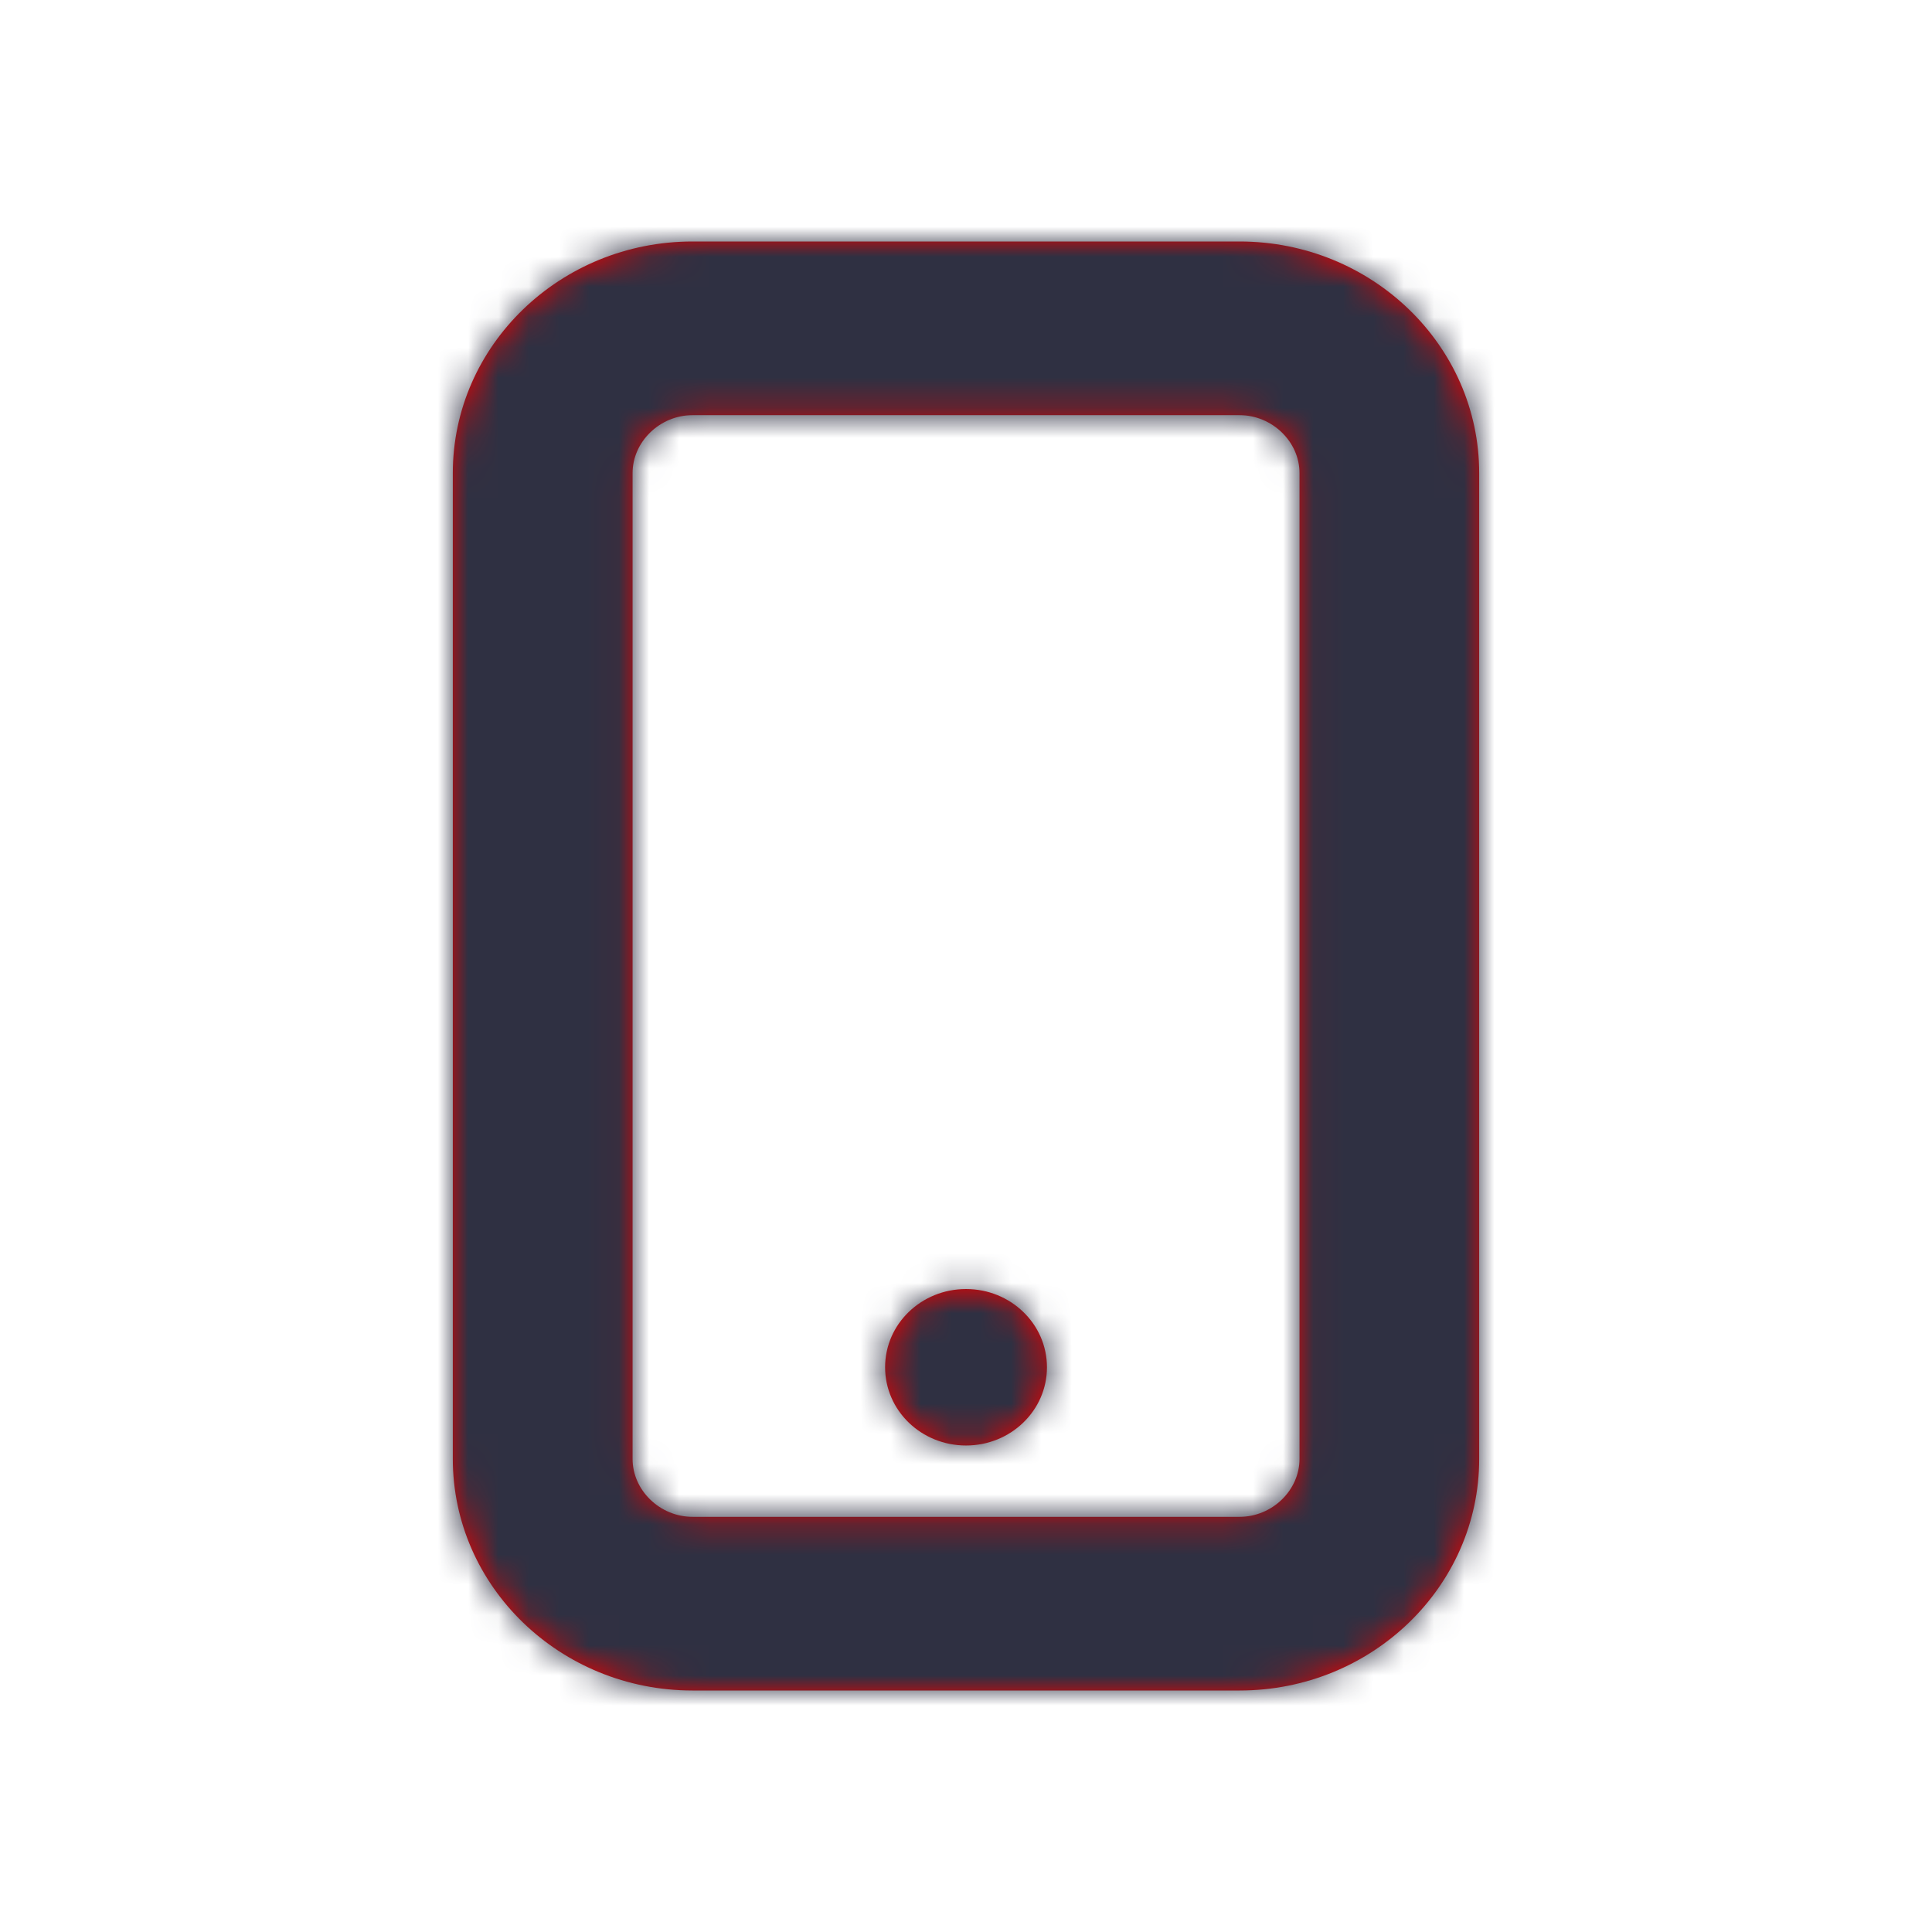
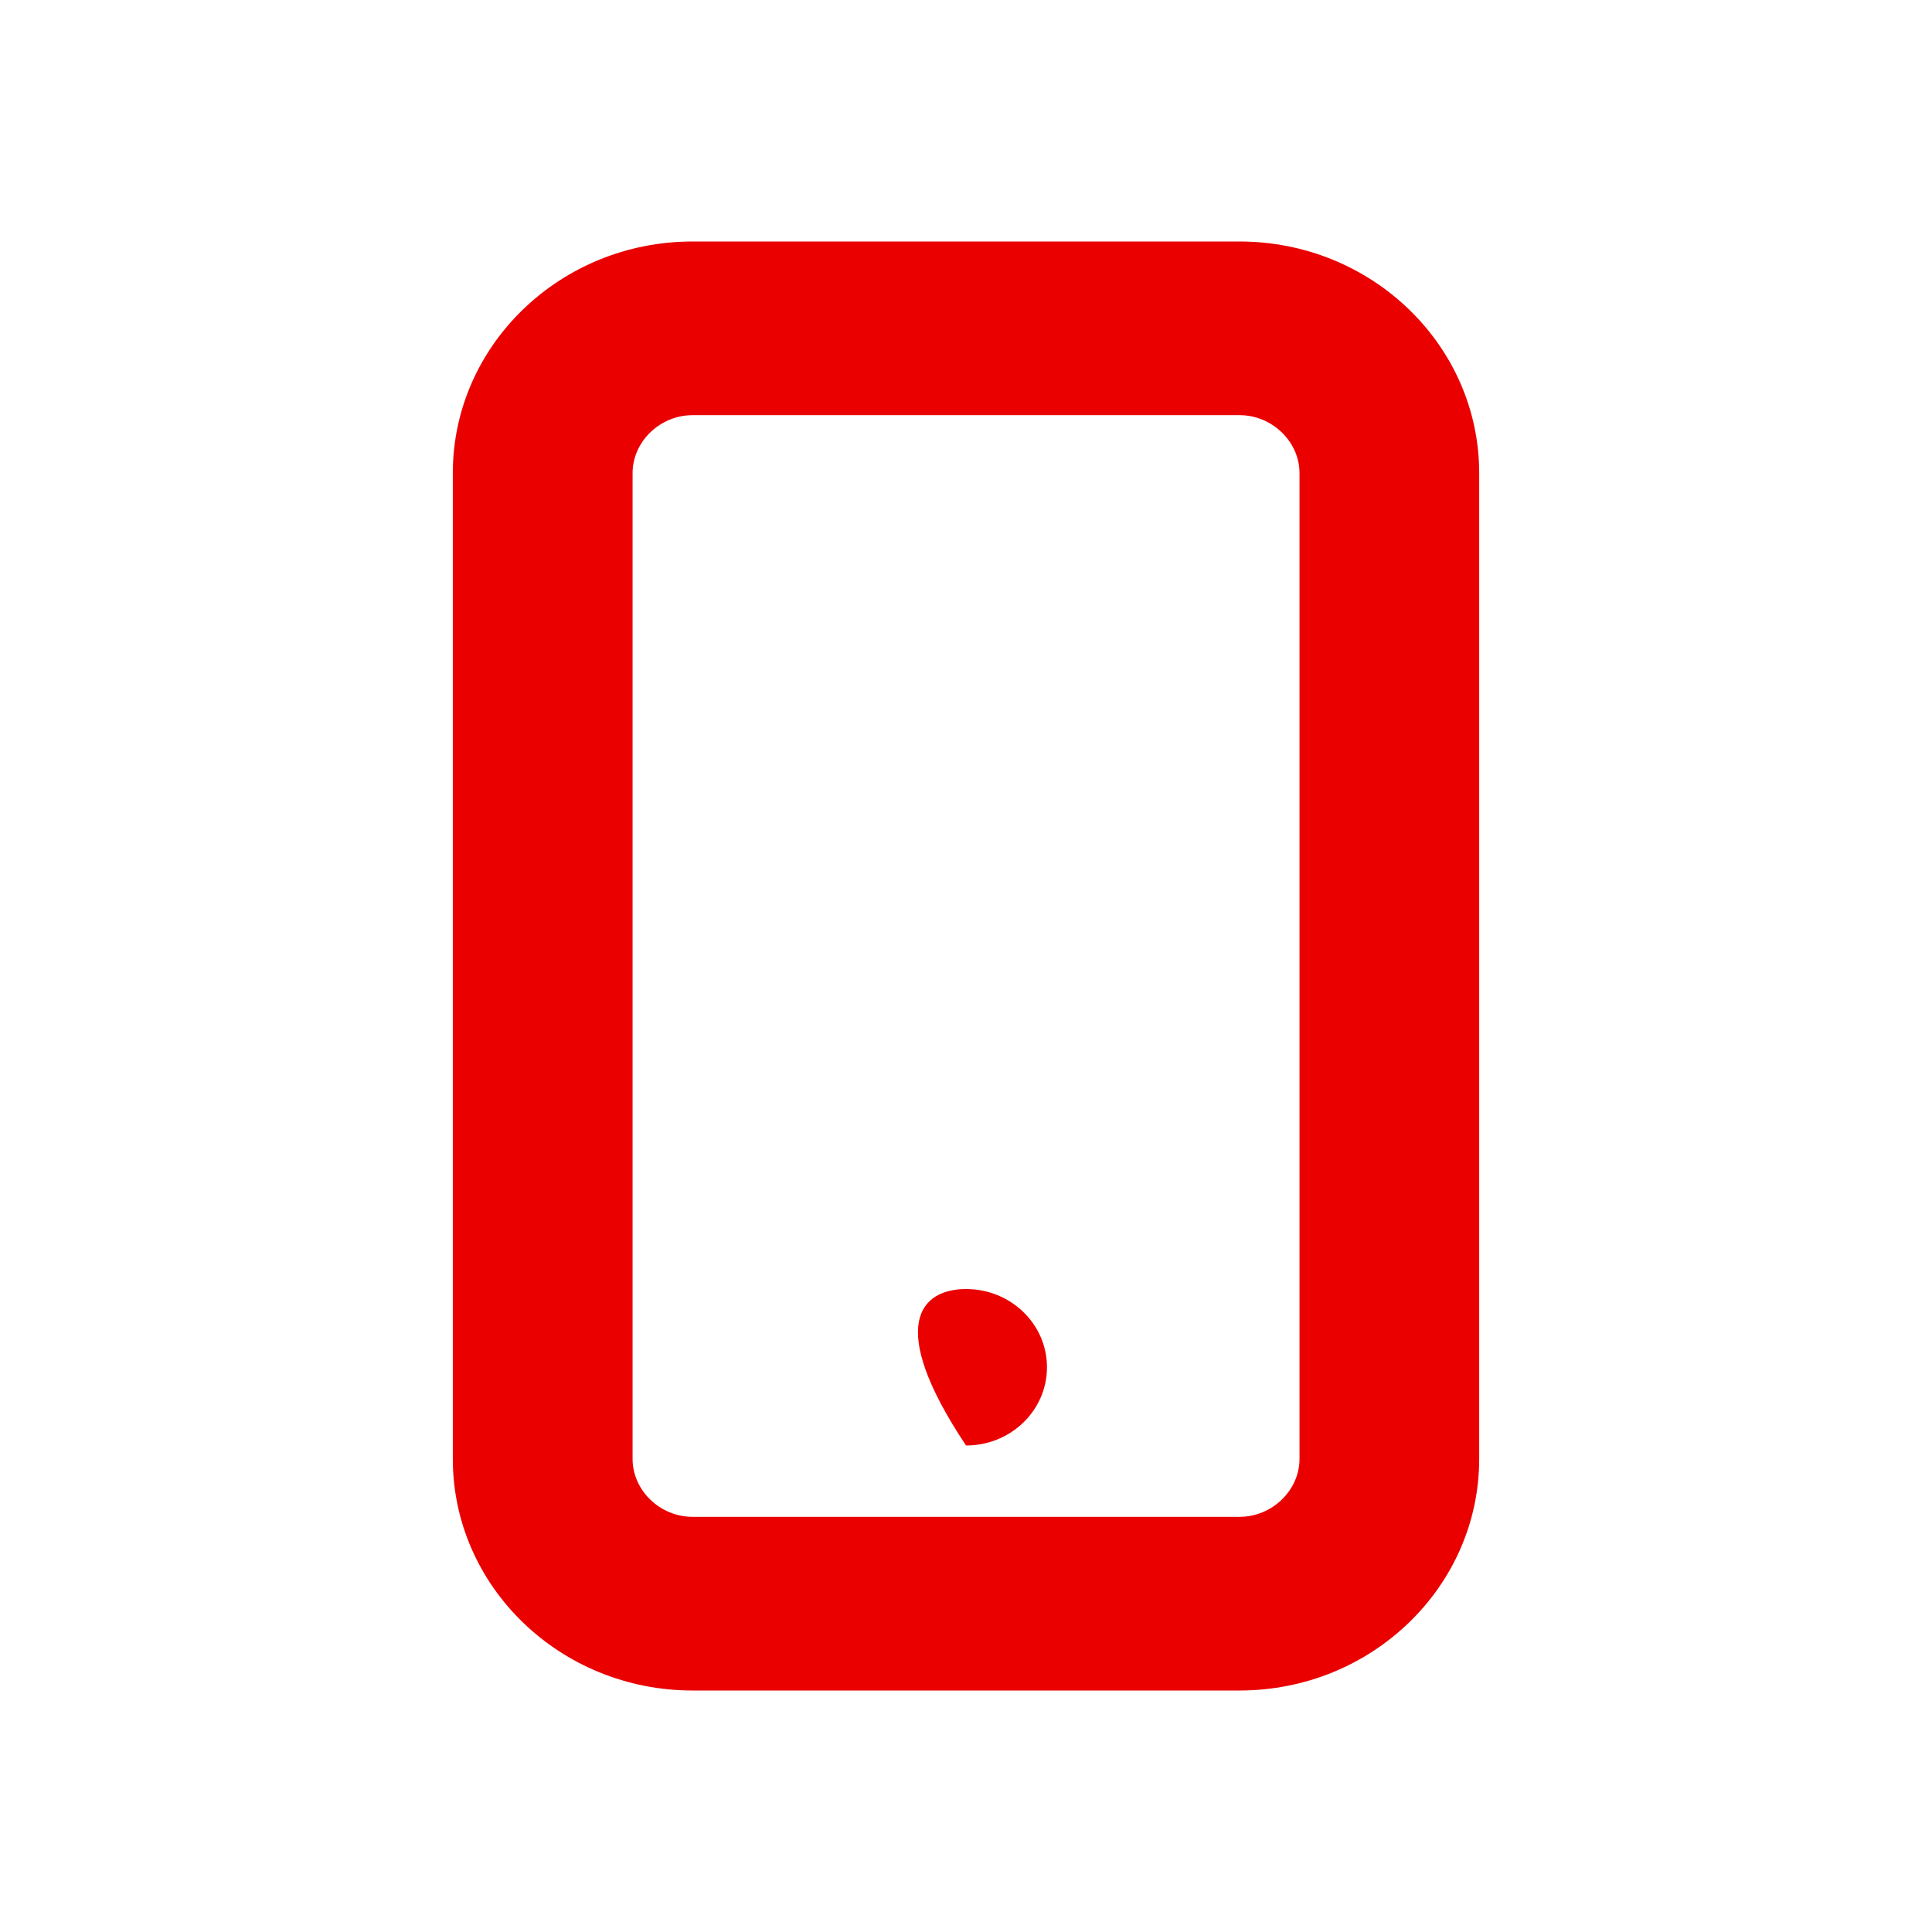
<svg xmlns="http://www.w3.org/2000/svg" xmlns:xlink="http://www.w3.org/1999/xlink" width="64px" height="64px" viewBox="0 0 64 64" version="1.1">
  <title>121-mobility-icons</title>
  <defs>
-     <path d="M26.064,0 C30.441,0 34,3.44 34,7.671 L34,7.671 L34,40.329 C34,44.56 30.441,48 26.064,48 L26.064,48 L7.939,48 C3.561,48 0,44.56 0,40.329 L0,40.329 L0,7.671 C0,3.44 3.561,0 7.939,0 L7.939,0 Z M26.064,5.753 L7.939,5.753 C6.862,5.753 5.955,6.631 5.955,7.671 L5.955,7.671 L5.955,40.329 C5.955,41.369 6.862,42.247 7.939,42.247 L7.939,42.247 L26.064,42.247 C27.14,42.247 28.048,41.369 28.048,40.329 L28.048,40.329 L28.048,7.671 C28.048,6.631 27.14,5.753 26.064,5.753 L26.064,5.753 Z M17.001,34.701 C18.482,34.701 19.682,35.859 19.682,37.292 C19.682,38.726 18.482,39.884 17.001,39.884 C15.518,39.884 14.32,38.726 14.32,37.292 C14.32,35.859 15.518,34.701 17.001,34.701 Z" id="path-1" />
+     <path d="M26.064,0 C30.441,0 34,3.44 34,7.671 L34,7.671 L34,40.329 C34,44.56 30.441,48 26.064,48 L26.064,48 L7.939,48 C3.561,48 0,44.56 0,40.329 L0,40.329 L0,7.671 C0,3.44 3.561,0 7.939,0 L7.939,0 Z M26.064,5.753 L7.939,5.753 C6.862,5.753 5.955,6.631 5.955,7.671 L5.955,7.671 L5.955,40.329 C5.955,41.369 6.862,42.247 7.939,42.247 L7.939,42.247 L26.064,42.247 C27.14,42.247 28.048,41.369 28.048,40.329 L28.048,40.329 L28.048,7.671 C28.048,6.631 27.14,5.753 26.064,5.753 L26.064,5.753 Z M17.001,34.701 C18.482,34.701 19.682,35.859 19.682,37.292 C19.682,38.726 18.482,39.884 17.001,39.884 C14.32,35.859 15.518,34.701 17.001,34.701 Z" id="path-1" />
  </defs>
  <g id="121-mobility-icons" stroke="none" stroke-width="1" fill="none" fill-rule="evenodd">
    <g id="Color/Slate" transform="translate(15, 8)">
      <mask id="mask-2" fill="white">
        <use xlink:href="#path-1" />
      </mask>
      <use id="Mask" fill="#EB0000" xlink:href="#path-1" />
      <g id="Group" mask="url(#mask-2)">
        <g transform="translate(-11, -4)" id="Color/Slate">
-           <rect id="Rectangle" fill="#2F3042" x="0" y="0" width="58" height="57" />
-         </g>
+           </g>
      </g>
    </g>
  </g>
</svg>